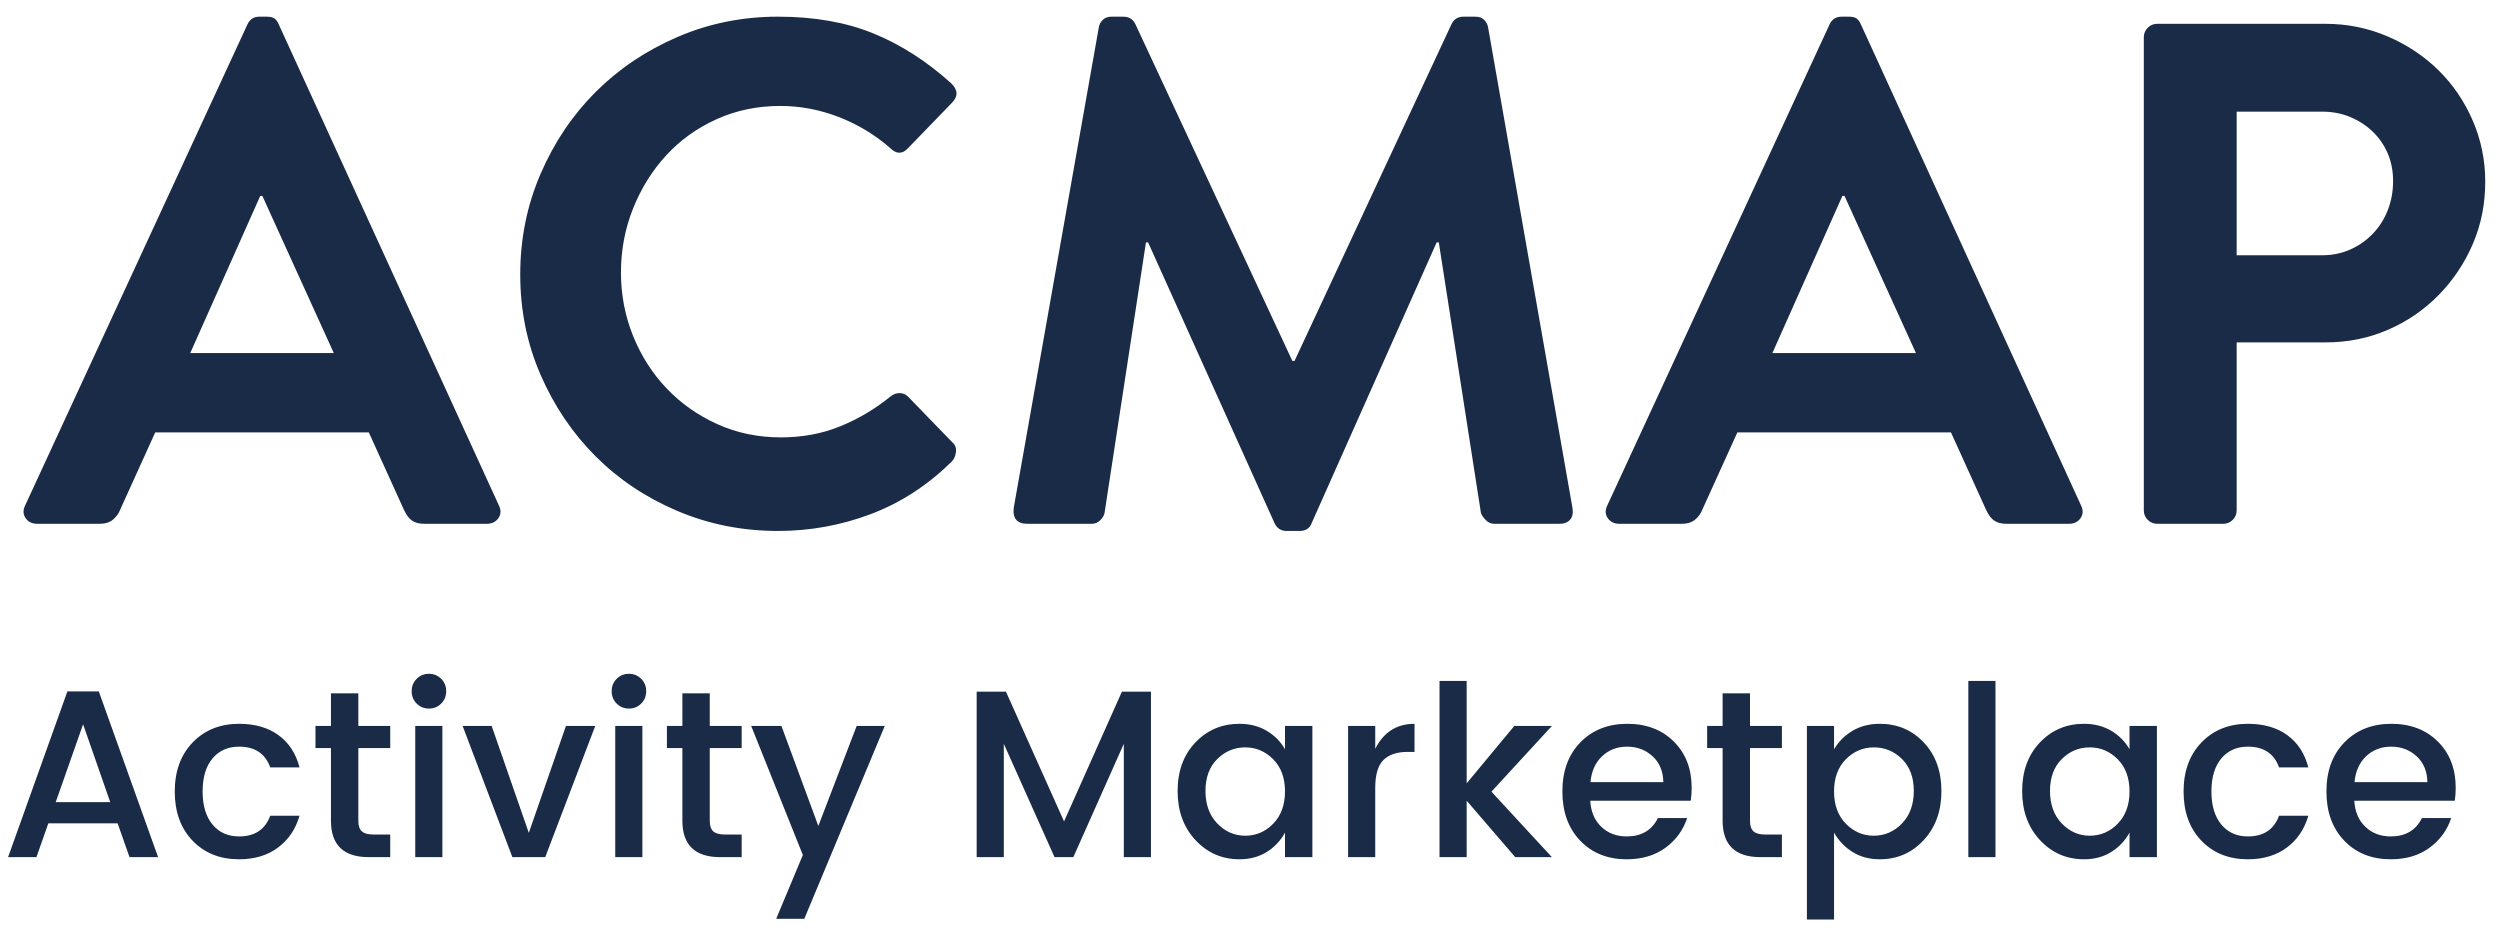
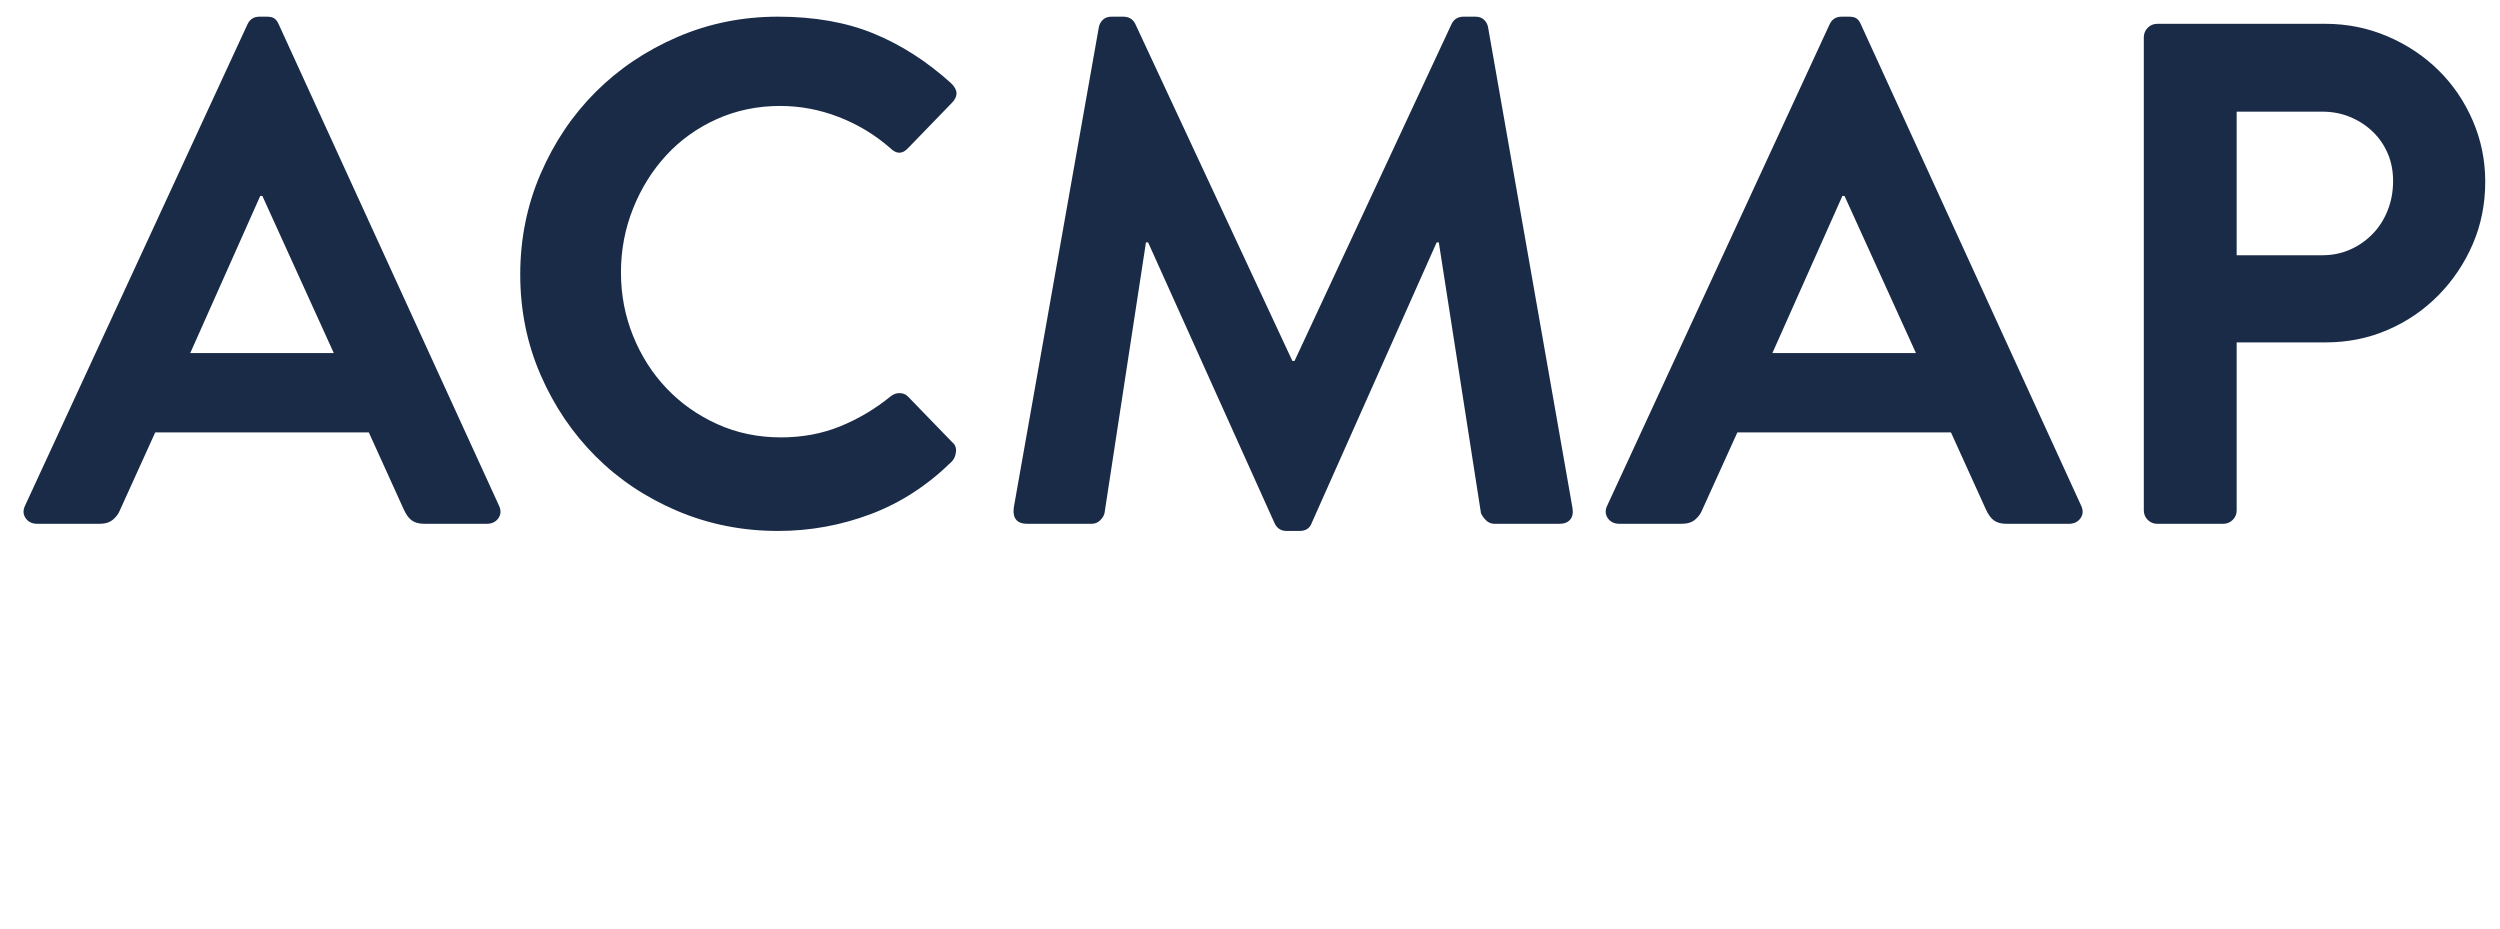
<svg xmlns="http://www.w3.org/2000/svg" width="105px" height="39px" viewBox="0 0 105 39" version="1.1">
  <title>Group</title>
  <desc>Created with Sketch.</desc>
  <defs />
  <g id="Page-1" stroke="none" stroke-width="1" fill="none" fill-rule="evenodd">
    <g id="acmap" transform="translate(-58, -7)" fill="#1A2B48">
      <g id="Group" transform="translate(58, 7)">
-         <path d="M1.57,22 C1.35,22 1.185,21.92 1.075,21.76 C0.965,21.6 0.96,21.42 1.06,21.22 L10.39,1.03 C10.49,0.81 10.66,0.7 10.9,0.7 L11.2,0.7 C11.36,0.7 11.475,0.73 11.545,0.79 C11.615,0.85 11.67,0.93 11.71,1.03 L20.95,21.22 C21.05,21.42 21.045,21.6 20.935,21.76 C20.825,21.92 20.66,22 20.44,22 L17.83,22 C17.61,22 17.435,21.955 17.305,21.865 C17.175,21.775 17.06,21.62 16.96,21.4 L15.49,18.16 L6.52,18.16 L5.05,21.4 C4.99,21.56 4.89,21.7 4.75,21.82 C4.61,21.94 4.42,22 4.18,22 L1.57,22 Z M14.02,14.83 L11.02,8.23 L10.93,8.23 L7.99,14.83 L14.02,14.83 Z M21.85,11.53 C21.85,10.03 22.135,8.62 22.705,7.3 C23.275,5.98 24.045,4.835 25.015,3.865 C25.985,2.895 27.13,2.125 28.45,1.555 C29.77,0.985 31.18,0.7 32.68,0.7 C34.2,0.7 35.535,0.935 36.685,1.405 C37.835,1.875 38.92,2.57 39.94,3.49 C40.24,3.77 40.25,4.05 39.97,4.33 L38.14,6.22 C37.9,6.48 37.65,6.48 37.39,6.22 C36.75,5.66 36.03,5.225 35.23,4.915 C34.43,4.605 33.61,4.45 32.77,4.45 C31.81,4.45 30.92,4.635 30.1,5.005 C29.28,5.375 28.575,5.88 27.985,6.52 C27.395,7.16 26.93,7.905 26.59,8.755 C26.25,9.605 26.08,10.5 26.08,11.44 C26.08,12.38 26.25,13.27 26.59,14.11 C26.93,14.95 27.4,15.685 28,16.315 C28.6,16.945 29.31,17.445 30.13,17.815 C30.95,18.185 31.84,18.37 32.8,18.37 C33.7,18.37 34.53,18.215 35.29,17.905 C36.05,17.595 36.75,17.18 37.39,16.66 C37.51,16.56 37.64,16.51 37.78,16.51 C37.92,16.51 38.04,16.56 38.14,16.66 L40,18.58 C40.12,18.68 40.17,18.815 40.15,18.985 C40.13,19.155 40.07,19.29 39.97,19.39 C38.95,20.39 37.815,21.125 36.565,21.595 C35.315,22.065 34.02,22.3 32.68,22.3 C31.18,22.3 29.77,22.02 28.45,21.46 C27.13,20.9 25.985,20.135 25.015,19.165 C24.045,18.195 23.275,17.055 22.705,15.745 C22.135,14.435 21.85,13.03 21.85,11.53 Z M46.15,1.15 C46.17,1.03 46.225,0.925 46.315,0.835 C46.405,0.745 46.53,0.7 46.69,0.7 L47.17,0.7 C47.41,0.7 47.58,0.8 47.68,1 L54.28,15.16 L54.37,15.16 L60.97,1 C61.07,0.8 61.24,0.7 61.48,0.7 L61.96,0.7 C62.12,0.7 62.245,0.745 62.335,0.835 C62.425,0.925 62.48,1.03 62.5,1.15 L66.04,21.31 C66.08,21.53 66.05,21.7 65.95,21.82 C65.85,21.94 65.7,22 65.5,22 L62.77,22 C62.63,22 62.51,21.95 62.41,21.85 C62.31,21.75 62.24,21.65 62.2,21.55 L60.43,10.18 L60.34,10.18 L55.09,21.97 C55.01,22.19 54.84,22.3 54.58,22.3 L54.04,22.3 C53.8,22.3 53.63,22.19 53.53,21.97 L48.22,10.18 L48.13,10.18 L46.39,21.55 C46.37,21.65 46.31,21.75 46.21,21.85 C46.11,21.95 45.99,22 45.85,22 L43.15,22 C42.71,22 42.52,21.77 42.58,21.31 L46.15,1.15 Z M68.02,22 C67.8,22 67.635,21.92 67.525,21.76 C67.415,21.6 67.41,21.42 67.51,21.22 L76.84,1.03 C76.94,0.81 77.11,0.7 77.35,0.7 L77.65,0.7 C77.81,0.7 77.925,0.73 77.995,0.79 C78.065,0.85 78.12,0.93 78.16,1.03 L87.4,21.22 C87.5,21.42 87.495,21.6 87.385,21.76 C87.275,21.92 87.11,22 86.89,22 L84.28,22 C84.06,22 83.885,21.955 83.755,21.865 C83.625,21.775 83.51,21.62 83.41,21.4 L81.94,18.16 L72.97,18.16 L71.5,21.4 C71.44,21.56 71.34,21.7 71.2,21.82 C71.06,21.94 70.87,22 70.63,22 L68.02,22 Z M80.47,14.83 L77.47,8.23 L77.38,8.23 L74.44,14.83 L80.47,14.83 Z M90.04,1.57 C90.04,1.41 90.095,1.275 90.205,1.165 C90.315,1.055 90.45,1 90.61,1 L97.66,1 C98.58,1 99.45,1.175 100.27,1.525 C101.09,1.875 101.805,2.35 102.415,2.95 C103.025,3.55 103.505,4.255 103.855,5.065 C104.205,5.875 104.38,6.73 104.38,7.63 C104.38,8.57 104.205,9.445 103.855,10.255 C103.505,11.065 103.025,11.78 102.415,12.4 C101.805,13.02 101.095,13.505 100.285,13.855 C99.475,14.205 98.61,14.38 97.69,14.38 L93.94,14.38 L93.94,21.43 C93.94,21.59 93.885,21.725 93.775,21.835 C93.665,21.945 93.53,22 93.37,22 L90.61,22 C90.45,22 90.315,21.945 90.205,21.835 C90.095,21.725 90.04,21.59 90.04,21.43 L90.04,1.57 Z M97.54,10.72 C97.96,10.72 98.35,10.64 98.71,10.48 C99.07,10.32 99.385,10.1 99.655,9.82 C99.925,9.54 100.135,9.21 100.285,8.83 C100.435,8.45 100.51,8.04 100.51,7.6 C100.51,7.18 100.435,6.795 100.285,6.445 C100.135,6.095 99.925,5.79 99.655,5.53 C99.385,5.27 99.07,5.065 98.71,4.915 C98.35,4.765 97.96,4.69 97.54,4.69 L93.94,4.69 L93.94,10.72 L97.54,10.72 Z" id="ACMAP" />
-         <path d="M5.44,36 L4.94,34.58 L2.03,34.58 L1.53,36 L0.34,36 L2.83,29.04 L4.15,29.04 L6.64,36 L5.44,36 Z M2.34,33.69 L4.63,33.69 L3.49,30.42 L2.34,33.69 Z M10.04,36.09 C9.24,36.09 8.59,35.83 8.09,35.31 C7.59,34.79 7.34,34.102 7.34,33.245 C7.34,32.388 7.592,31.7 8.095,31.18 C8.598,30.66 9.247,30.4 10.04,30.4 C10.707,30.4 11.258,30.558 11.695,30.875 C12.132,31.192 12.427,31.643 12.58,32.23 L11.35,32.23 C11.143,31.65 10.707,31.36 10.04,31.36 C9.573,31.36 9.202,31.525 8.925,31.855 C8.648,32.185 8.51,32.647 8.51,33.24 C8.51,33.833 8.648,34.297 8.925,34.63 C9.202,34.963 9.573,35.13 10.04,35.13 C10.7,35.13 11.137,34.84 11.35,34.26 L12.58,34.26 C12.42,34.82 12.12,35.265 11.68,35.595 C11.24,35.925 10.693,36.09 10.04,36.09 Z M16.39,31.42 L15.05,31.42 L15.05,34.47 C15.05,34.677 15.098,34.825 15.195,34.915 C15.292,35.005 15.457,35.05 15.69,35.05 L16.39,35.05 L16.39,36 L15.49,36 C14.43,36 13.9,35.49 13.9,34.47 L13.9,31.42 L13.25,31.42 L13.25,30.49 L13.9,30.49 L13.9,29.12 L15.05,29.12 L15.05,30.49 L16.39,30.49 L16.39,31.42 Z M18.74,29.03 C18.74,29.237 18.67,29.41 18.53,29.55 C18.39,29.69 18.218,29.76 18.015,29.76 C17.812,29.76 17.64,29.69 17.5,29.55 C17.36,29.41 17.29,29.237 17.29,29.03 C17.29,28.823 17.36,28.65 17.5,28.51 C17.64,28.37 17.812,28.3 18.015,28.3 C18.218,28.3 18.39,28.37 18.53,28.51 C18.67,28.65 18.74,28.823 18.74,29.03 Z M17.44,36 L17.44,30.49 L18.58,30.49 L18.58,36 L17.44,36 Z M19.43,30.49 L20.65,30.49 L22.21,34.98 L23.77,30.49 L25,30.49 L22.9,36 L21.52,36 L19.43,30.49 Z M27.14,29.03 C27.14,29.237 27.07,29.41 26.93,29.55 C26.79,29.69 26.618,29.76 26.415,29.76 C26.212,29.76 26.04,29.69 25.9,29.55 C25.76,29.41 25.69,29.237 25.69,29.03 C25.69,28.823 25.76,28.65 25.9,28.51 C26.04,28.37 26.212,28.3 26.415,28.3 C26.618,28.3 26.79,28.37 26.93,28.51 C27.07,28.65 27.14,28.823 27.14,29.03 Z M25.84,36 L25.84,30.49 L26.98,30.49 L26.98,36 L25.84,36 Z M31.15,31.42 L29.81,31.42 L29.81,34.47 C29.81,34.677 29.858,34.825 29.955,34.915 C30.052,35.005 30.217,35.05 30.45,35.05 L31.15,35.05 L31.15,36 L30.25,36 C29.19,36 28.66,35.49 28.66,34.47 L28.66,31.42 L28.01,31.42 L28.01,30.49 L28.66,30.49 L28.66,29.12 L29.81,29.12 L29.81,30.49 L31.15,30.49 L31.15,31.42 Z M33.72,35.91 L31.55,30.49 L32.82,30.49 L34.37,34.69 L35.98,30.49 L37.16,30.49 L33.78,38.59 L32.6,38.59 L33.72,35.91 Z M48.34,29.05 L48.34,36 L47.2,36 L47.2,31.24 L45.08,36 L44.29,36 L42.16,31.24 L42.16,36 L41.02,36 L41.02,29.05 L42.25,29.05 L44.69,34.5 L47.12,29.05 L48.34,29.05 Z M53.47,34.6 C53.803,34.26 53.97,33.807 53.97,33.24 C53.97,32.673 53.805,32.223 53.475,31.89 C53.145,31.557 52.753,31.39 52.3,31.39 C51.847,31.39 51.455,31.553 51.125,31.88 C50.795,32.207 50.63,32.653 50.63,33.22 C50.63,33.787 50.795,34.242 51.125,34.585 C51.455,34.928 51.847,35.1 52.3,35.1 C52.753,35.1 53.143,34.933 53.47,34.6 Z M52.06,36.09 C51.327,36.09 50.71,35.822 50.21,35.285 C49.71,34.748 49.46,34.062 49.46,33.225 C49.46,32.388 49.708,31.708 50.205,31.185 C50.702,30.662 51.32,30.4 52.06,30.4 C52.493,30.4 52.875,30.498 53.205,30.695 C53.535,30.892 53.79,31.15 53.97,31.47 L53.97,30.49 L55.12,30.49 L55.12,36 L53.97,36 L53.97,34.97 C53.783,35.31 53.527,35.582 53.2,35.785 C52.873,35.988 52.493,36.09 52.06,36.09 Z M57.76,30.49 L57.76,31.45 C58.113,30.75 58.663,30.4 59.41,30.4 L59.41,31.58 L59.12,31.58 C58.673,31.58 58.335,31.693 58.105,31.92 C57.875,32.147 57.76,32.54 57.76,33.1 L57.76,36 L56.62,36 L56.62,30.49 L57.76,30.49 Z M61.6,36 L60.46,36 L60.46,28.6 L61.6,28.6 L61.6,32.9 L63.6,30.49 L65.18,30.49 L62.64,33.25 L65.18,36 L63.64,36 L61.6,33.63 L61.6,36 Z M68.32,36.09 C67.52,36.09 66.87,35.83 66.37,35.31 C65.87,34.79 65.62,34.1 65.62,33.24 C65.62,32.38 65.873,31.692 66.38,31.175 C66.887,30.658 67.542,30.4 68.345,30.4 C69.148,30.4 69.8,30.648 70.3,31.145 C70.8,31.642 71.05,32.29 71.05,33.09 C71.05,33.283 71.037,33.463 71.01,33.63 L66.79,33.63 C66.817,34.09 66.972,34.455 67.255,34.725 C67.538,34.995 67.893,35.13 68.32,35.13 C68.94,35.13 69.377,34.873 69.63,34.36 L70.86,34.36 C70.693,34.867 70.39,35.282 69.95,35.605 C69.51,35.928 68.967,36.09 68.32,36.09 Z M69.86,32.85 C69.853,32.397 69.703,32.035 69.41,31.765 C69.117,31.495 68.76,31.36 68.34,31.36 C67.92,31.36 67.568,31.495 67.285,31.765 C67.002,32.035 66.84,32.397 66.8,32.85 L69.86,32.85 Z M74.84,31.42 L73.5,31.42 L73.5,34.47 C73.5,34.677 73.548,34.825 73.645,34.915 C73.742,35.005 73.907,35.05 74.14,35.05 L74.84,35.05 L74.84,36 L73.94,36 C72.88,36 72.35,35.49 72.35,34.47 L72.35,31.42 L71.7,31.42 L71.7,30.49 L72.35,30.49 L72.35,29.12 L73.5,29.12 L73.5,30.49 L74.84,30.49 L74.84,31.42 Z M79.88,34.59 C80.213,34.243 80.38,33.787 80.38,33.22 C80.38,32.653 80.215,32.207 79.885,31.88 C79.555,31.553 79.162,31.39 78.705,31.39 C78.248,31.39 77.855,31.557 77.525,31.89 C77.195,32.223 77.03,32.673 77.03,33.24 C77.03,33.807 77.195,34.258 77.525,34.595 C77.855,34.932 78.247,35.1 78.7,35.1 C79.153,35.1 79.547,34.93 79.88,34.59 Z M78.95,30.4 C79.69,30.4 80.307,30.662 80.8,31.185 C81.293,31.708 81.54,32.388 81.54,33.225 C81.54,34.062 81.292,34.748 80.795,35.285 C80.298,35.822 79.683,36.09 78.95,36.09 C78.517,36.09 78.137,35.988 77.81,35.785 C77.483,35.582 77.223,35.31 77.03,34.97 L77.03,38.62 L75.89,38.62 L75.89,30.49 L77.03,30.49 L77.03,31.47 C77.217,31.15 77.475,30.892 77.805,30.695 C78.135,30.498 78.517,30.4 78.95,30.4 Z M82.67,36 L82.67,28.6 L83.81,28.6 L83.81,36 L82.67,36 Z M88.94,34.6 C89.273,34.26 89.44,33.807 89.44,33.24 C89.44,32.673 89.275,32.223 88.945,31.89 C88.615,31.557 88.223,31.39 87.77,31.39 C87.317,31.39 86.925,31.553 86.595,31.88 C86.265,32.207 86.1,32.653 86.1,33.22 C86.1,33.787 86.265,34.242 86.595,34.585 C86.925,34.928 87.317,35.1 87.77,35.1 C88.223,35.1 88.613,34.933 88.94,34.6 Z M87.53,36.09 C86.797,36.09 86.18,35.822 85.68,35.285 C85.18,34.748 84.93,34.062 84.93,33.225 C84.93,32.388 85.178,31.708 85.675,31.185 C86.172,30.662 86.79,30.4 87.53,30.4 C87.963,30.4 88.345,30.498 88.675,30.695 C89.005,30.892 89.26,31.15 89.44,31.47 L89.44,30.49 L90.59,30.49 L90.59,36 L89.44,36 L89.44,34.97 C89.253,35.31 88.997,35.582 88.67,35.785 C88.343,35.988 87.963,36.09 87.53,36.09 Z M94.41,36.09 C93.61,36.09 92.96,35.83 92.46,35.31 C91.96,34.79 91.71,34.102 91.71,33.245 C91.71,32.388 91.962,31.7 92.465,31.18 C92.968,30.66 93.617,30.4 94.41,30.4 C95.077,30.4 95.628,30.558 96.065,30.875 C96.502,31.192 96.797,31.643 96.95,32.23 L95.72,32.23 C95.513,31.65 95.077,31.36 94.41,31.36 C93.943,31.36 93.572,31.525 93.295,31.855 C93.018,32.185 92.88,32.647 92.88,33.24 C92.88,33.833 93.018,34.297 93.295,34.63 C93.572,34.963 93.943,35.13 94.41,35.13 C95.07,35.13 95.507,34.84 95.72,34.26 L96.95,34.26 C96.79,34.82 96.49,35.265 96.05,35.595 C95.61,35.925 95.063,36.09 94.41,36.09 Z M100.41,36.09 C99.61,36.09 98.96,35.83 98.46,35.31 C97.96,34.79 97.71,34.1 97.71,33.24 C97.71,32.38 97.963,31.692 98.47,31.175 C98.977,30.658 99.632,30.4 100.435,30.4 C101.238,30.4 101.89,30.648 102.39,31.145 C102.89,31.642 103.14,32.29 103.14,33.09 C103.14,33.283 103.127,33.463 103.1,33.63 L98.88,33.63 C98.907,34.09 99.062,34.455 99.345,34.725 C99.628,34.995 99.983,35.13 100.41,35.13 C101.03,35.13 101.467,34.873 101.72,34.36 L102.95,34.36 C102.783,34.867 102.48,35.282 102.04,35.605 C101.6,35.928 101.057,36.09 100.41,36.09 Z M101.95,32.85 C101.943,32.397 101.793,32.035 101.5,31.765 C101.207,31.495 100.85,31.36 100.43,31.36 C100.01,31.36 99.658,31.495 99.375,31.765 C99.092,32.035 98.93,32.397 98.89,32.85 L101.95,32.85 Z" id="Activity-Marketplace" />
+         <path d="M1.57,22 C1.35,22 1.185,21.92 1.075,21.76 C0.965,21.6 0.96,21.42 1.06,21.22 L10.39,1.03 C10.49,0.81 10.66,0.7 10.9,0.7 L11.2,0.7 C11.36,0.7 11.475,0.73 11.545,0.79 C11.615,0.85 11.67,0.93 11.71,1.03 L20.95,21.22 C21.05,21.42 21.045,21.6 20.935,21.76 C20.825,21.92 20.66,22 20.44,22 L17.83,22 C17.61,22 17.435,21.955 17.305,21.865 C17.175,21.775 17.06,21.62 16.96,21.4 L15.49,18.16 L6.52,18.16 L5.05,21.4 C4.99,21.56 4.89,21.7 4.75,21.82 C4.61,21.94 4.42,22 4.18,22 L1.57,22 Z M14.02,14.83 L11.02,8.23 L10.93,8.23 L7.99,14.83 L14.02,14.83 Z M21.85,11.53 C21.85,10.03 22.135,8.62 22.705,7.3 C23.275,5.98 24.045,4.835 25.015,3.865 C25.985,2.895 27.13,2.125 28.45,1.555 C29.77,0.985 31.18,0.7 32.68,0.7 C34.2,0.7 35.535,0.935 36.685,1.405 C37.835,1.875 38.92,2.57 39.94,3.49 C40.24,3.77 40.25,4.05 39.97,4.33 L38.14,6.22 C37.9,6.48 37.65,6.48 37.39,6.22 C36.75,5.66 36.03,5.225 35.23,4.915 C34.43,4.605 33.61,4.45 32.77,4.45 C31.81,4.45 30.92,4.635 30.1,5.005 C29.28,5.375 28.575,5.88 27.985,6.52 C27.395,7.16 26.93,7.905 26.59,8.755 C26.25,9.605 26.08,10.5 26.08,11.44 C26.08,12.38 26.25,13.27 26.59,14.11 C26.93,14.95 27.4,15.685 28,16.315 C28.6,16.945 29.31,17.445 30.13,17.815 C30.95,18.185 31.84,18.37 32.8,18.37 C33.7,18.37 34.53,18.215 35.29,17.905 C36.05,17.595 36.75,17.18 37.39,16.66 C37.51,16.56 37.64,16.51 37.78,16.51 C37.92,16.51 38.04,16.56 38.14,16.66 L40,18.58 C40.12,18.68 40.17,18.815 40.15,18.985 C40.13,19.155 40.07,19.29 39.97,19.39 C38.95,20.39 37.815,21.125 36.565,21.595 C35.315,22.065 34.02,22.3 32.68,22.3 C31.18,22.3 29.77,22.02 28.45,21.46 C27.13,20.9 25.985,20.135 25.015,19.165 C24.045,18.195 23.275,17.055 22.705,15.745 C22.135,14.435 21.85,13.03 21.85,11.53 M46.15,1.15 C46.17,1.03 46.225,0.925 46.315,0.835 C46.405,0.745 46.53,0.7 46.69,0.7 L47.17,0.7 C47.41,0.7 47.58,0.8 47.68,1 L54.28,15.16 L54.37,15.16 L60.97,1 C61.07,0.8 61.24,0.7 61.48,0.7 L61.96,0.7 C62.12,0.7 62.245,0.745 62.335,0.835 C62.425,0.925 62.48,1.03 62.5,1.15 L66.04,21.31 C66.08,21.53 66.05,21.7 65.95,21.82 C65.85,21.94 65.7,22 65.5,22 L62.77,22 C62.63,22 62.51,21.95 62.41,21.85 C62.31,21.75 62.24,21.65 62.2,21.55 L60.43,10.18 L60.34,10.18 L55.09,21.97 C55.01,22.19 54.84,22.3 54.58,22.3 L54.04,22.3 C53.8,22.3 53.63,22.19 53.53,21.97 L48.22,10.18 L48.13,10.18 L46.39,21.55 C46.37,21.65 46.31,21.75 46.21,21.85 C46.11,21.95 45.99,22 45.85,22 L43.15,22 C42.71,22 42.52,21.77 42.58,21.31 L46.15,1.15 Z M68.02,22 C67.8,22 67.635,21.92 67.525,21.76 C67.415,21.6 67.41,21.42 67.51,21.22 L76.84,1.03 C76.94,0.81 77.11,0.7 77.35,0.7 L77.65,0.7 C77.81,0.7 77.925,0.73 77.995,0.79 C78.065,0.85 78.12,0.93 78.16,1.03 L87.4,21.22 C87.5,21.42 87.495,21.6 87.385,21.76 C87.275,21.92 87.11,22 86.89,22 L84.28,22 C84.06,22 83.885,21.955 83.755,21.865 C83.625,21.775 83.51,21.62 83.41,21.4 L81.94,18.16 L72.97,18.16 L71.5,21.4 C71.44,21.56 71.34,21.7 71.2,21.82 C71.06,21.94 70.87,22 70.63,22 L68.02,22 Z M80.47,14.83 L77.47,8.23 L77.38,8.23 L74.44,14.83 L80.47,14.83 Z M90.04,1.57 C90.04,1.41 90.095,1.275 90.205,1.165 C90.315,1.055 90.45,1 90.61,1 L97.66,1 C98.58,1 99.45,1.175 100.27,1.525 C101.09,1.875 101.805,2.35 102.415,2.95 C103.025,3.55 103.505,4.255 103.855,5.065 C104.205,5.875 104.38,6.73 104.38,7.63 C104.38,8.57 104.205,9.445 103.855,10.255 C103.505,11.065 103.025,11.78 102.415,12.4 C101.805,13.02 101.095,13.505 100.285,13.855 C99.475,14.205 98.61,14.38 97.69,14.38 L93.94,14.38 L93.94,21.43 C93.94,21.59 93.885,21.725 93.775,21.835 C93.665,21.945 93.53,22 93.37,22 L90.61,22 C90.45,22 90.315,21.945 90.205,21.835 C90.095,21.725 90.04,21.59 90.04,21.43 L90.04,1.57 Z M97.54,10.72 C97.96,10.72 98.35,10.64 98.71,10.48 C99.07,10.32 99.385,10.1 99.655,9.82 C99.925,9.54 100.135,9.21 100.285,8.83 C100.435,8.45 100.51,8.04 100.51,7.6 C100.51,7.18 100.435,6.795 100.285,6.445 C100.135,6.095 99.925,5.79 99.655,5.53 C99.385,5.27 99.07,5.065 98.71,4.915 C98.35,4.765 97.96,4.69 97.54,4.69 L93.94,4.69 L93.94,10.72 L97.54,10.72 Z" id="ACMAP" />
      </g>
    </g>
  </g>
</svg>